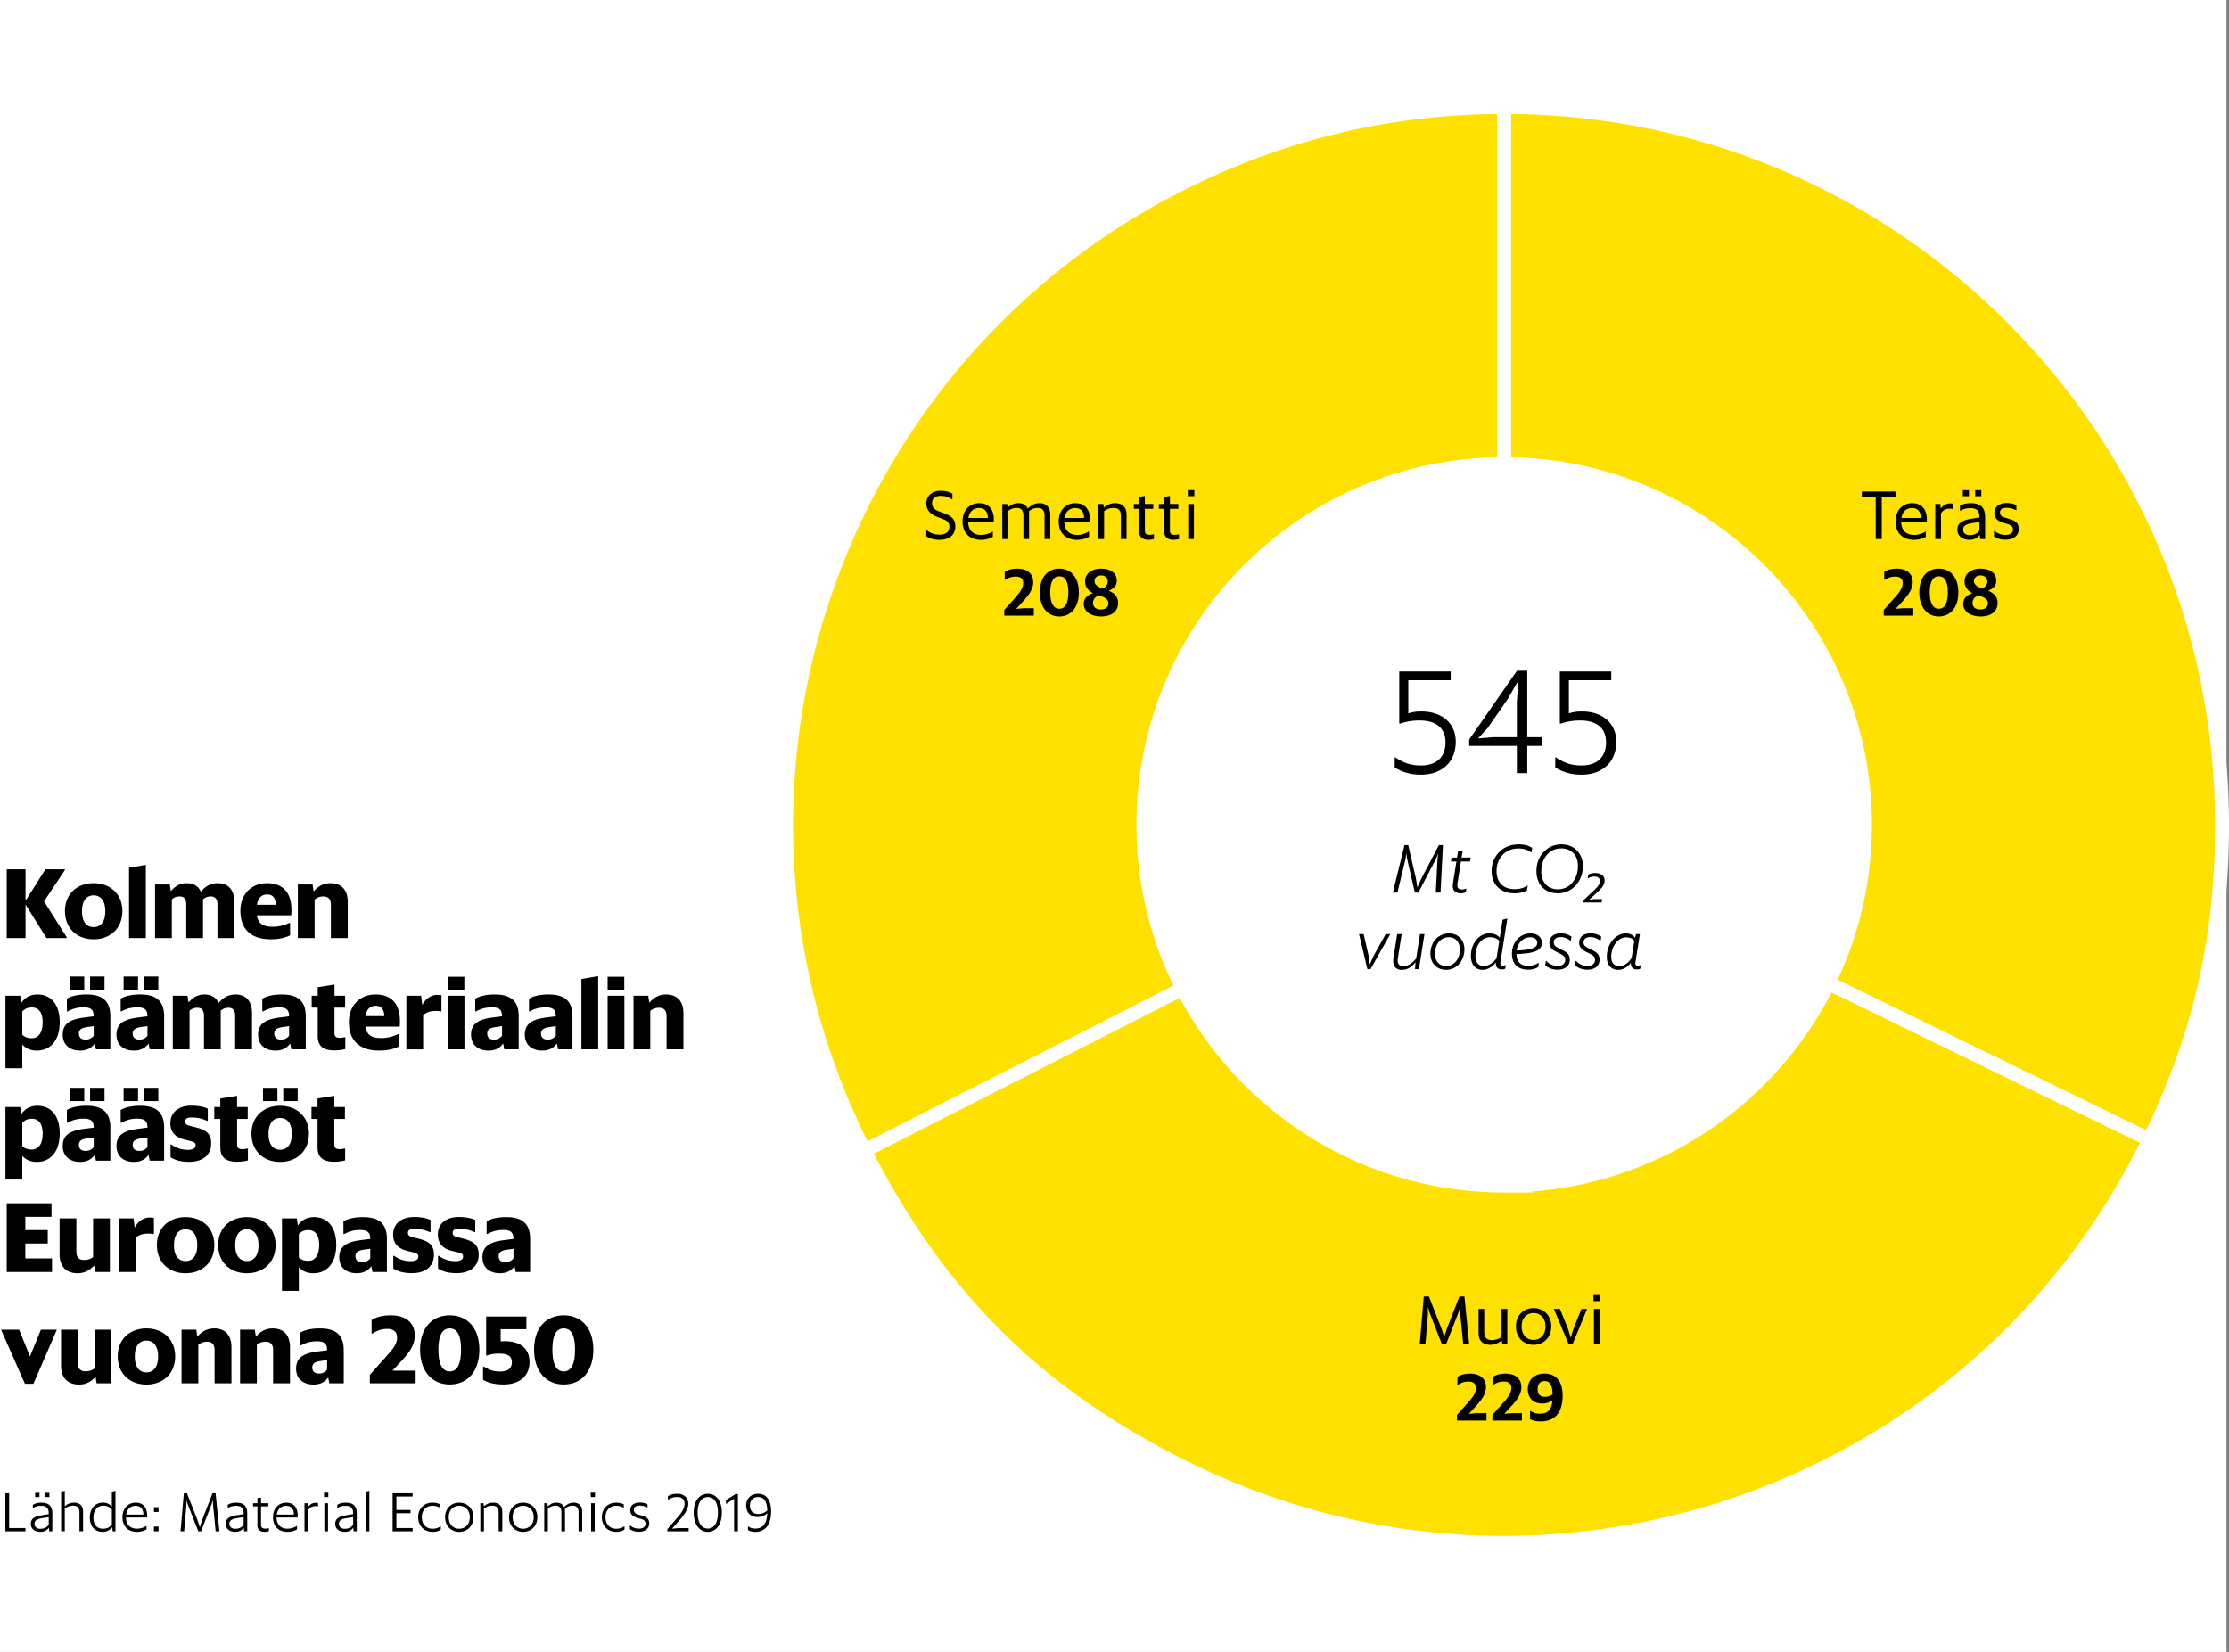
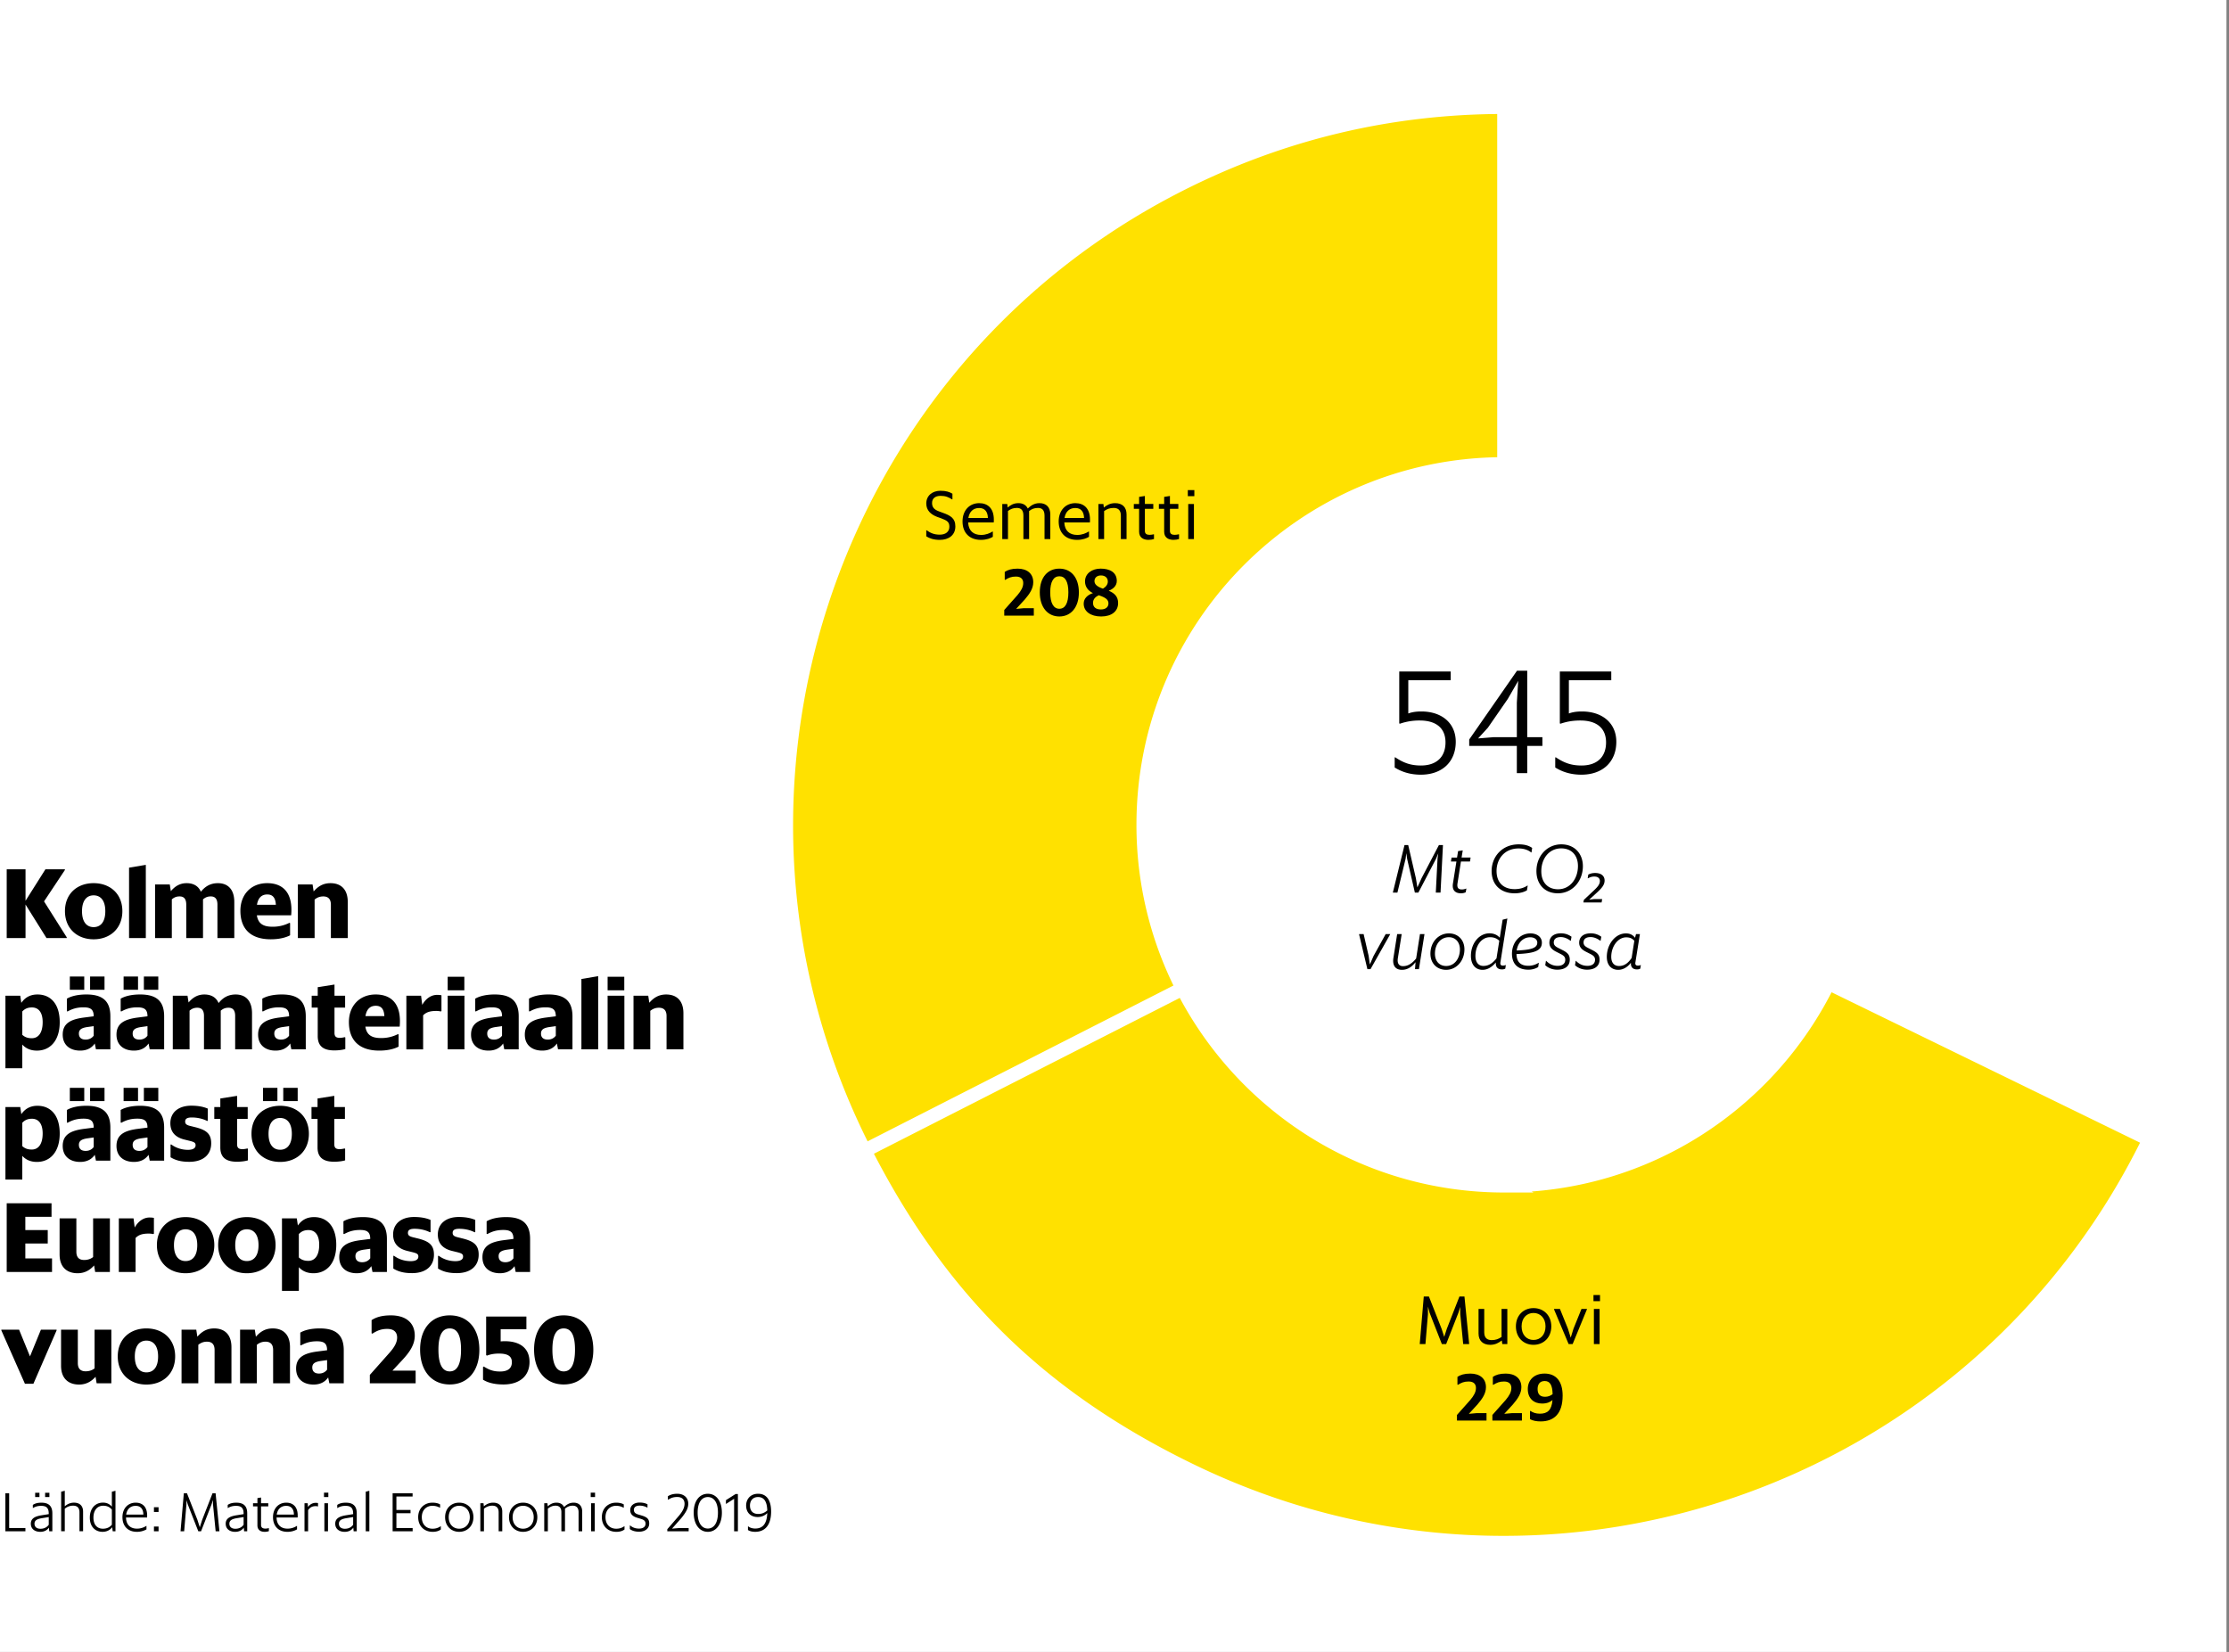
<svg xmlns="http://www.w3.org/2000/svg" viewBox="0 0 320.362 237.44">
  <rect x="0" y="0" width="320.362" height="237.44" fill="#808080" stroke="none" />
  <path fill="#FFF" d="M0 0h320v237.44H0z" />
  <path d="M.774 214.63h.543v5.005h2.335v.464H.774v-5.469zM7.029 219.579c-.216.312-.6.6-1.239.6-.784 0-1.359-.416-1.359-1.168 0-.807.695-1.079 1.567-1.215l1.007-.16v-.072c0-.848-.367-1.119-1.095-1.119-.456 0-.8.096-1.168.313l-.023-.008v-.44c.312-.216.711-.319 1.23-.319.984 0 1.575.416 1.575 1.527v2.582h-.447l-.048-.521zm-.024-.416v-1.104l-.896.145c-.751.111-1.151.312-1.151.807 0 .448.312.729.863.729.592-.001.968-.273 1.184-.577zm-1.951-4.598h.616v.615h-.616v-.615zm1.431 0H7.1v.615h-.615v-.615zM8.79 214.413l.52-.135v2.23c.336-.28.752-.52 1.319-.52.823 0 1.312.447 1.312 1.287v2.822h-.52v-2.719c0-.728-.4-.959-.912-.959-.479 0-.855.168-1.199.432v3.246h-.52v-5.684zM16.125 219.522c-.32.408-.784.656-1.384.656-1.071 0-1.831-.752-1.831-2.039 0-1.311.768-2.158 1.888-2.158.543 0 .967.207 1.279.583v-2.151l.52-.135v5.82h-.399l-.073-.576zm-.048-.359v-2.183c-.313-.36-.688-.552-1.256-.552-.768 0-1.391.576-1.391 1.711 0 1.111.615 1.592 1.351 1.592.6 0 .984-.216 1.296-.568zM17.598 218.075c0-1.255.792-2.086 1.903-2.086.968 0 1.743.592 1.64 2.127H18.11c.017 1.047.624 1.606 1.575 1.606.584 0 1.04-.2 1.344-.399l.023.016v.488a2.748 2.748 0 01-1.383.352c-1.255 0-2.071-.791-2.071-2.104zm.536-.375h2.471c-.016-.84-.424-1.256-1.111-1.256-.745 0-1.24.464-1.36 1.256zM22.126 216.645h.664v.68h-.664v-.68zm0 2.774h.664v.68h-.664v-.68zM26.421 214.63h.448l1.503 3.822.344 1.07.344-1.07 1.487-3.822h.439l.552 5.469h-.544l-.384-3.91-.008-.592-.2.641-1.503 3.861H28.5l-1.512-3.861-.191-.6v.559l-.328 3.902h-.52l.472-5.469zM35.037 219.579c-.216.312-.6.6-1.239.6-.784 0-1.359-.416-1.359-1.168 0-.807.695-1.079 1.567-1.215l1.007-.16v-.072c0-.848-.367-1.119-1.095-1.119-.456 0-.8.096-1.168.313l-.023-.008v-.44c.312-.216.711-.319 1.23-.319.984 0 1.575.416 1.575 1.527v2.582h-.447l-.048-.521zm-.024-.416v-1.104l-.896.145c-.751.111-1.151.312-1.151.807 0 .448.312.729.863.729.592-.001.968-.273 1.184-.577zM36.366 216.069h.632v-.736l.52-.088v.824h1.039v.455h-1.039v2.654c0 .393.24.536.615.536.16 0 .344-.024.488-.071l.023.016v.424a1.866 1.866 0 01-.615.096c-.552 0-1.031-.256-1.031-.928v-2.727h-.632v-.455zM39.237 218.075c0-1.255.792-2.086 1.903-2.086.968 0 1.743.592 1.639 2.127h-3.03c.017 1.047.624 1.606 1.575 1.606.584 0 1.04-.2 1.344-.399l.023.016v.488a2.748 2.748 0 01-1.383.352c-1.254 0-2.071-.791-2.071-2.104zm.536-.375h2.471c-.016-.84-.424-1.256-1.111-1.256-.744 0-1.239.464-1.36 1.256zM43.766 216.069h.456l.048.551a1.314 1.314 0 011.119-.607c.12 0 .2.008.32.032v.464l-.032.023a.832.832 0 00-.288-.048c-.52 0-.855.192-1.104.584v3.03h-.52v-4.029zM46.565 214.55h.624v.631h-.624v-.631zm.057 1.519h.52v4.029h-.52v-4.029zM50.78 219.579c-.216.312-.6.6-1.239.6-.784 0-1.359-.416-1.359-1.168 0-.807.695-1.079 1.567-1.215l1.007-.16v-.072c0-.848-.367-1.119-1.096-1.119a2.14 2.14 0 00-1.167.313l-.023-.008v-.44c.312-.216.711-.319 1.23-.319.983 0 1.575.416 1.575 1.527v2.582h-.447l-.048-.521zm-.024-.416v-1.104l-.896.145c-.751.111-1.151.312-1.151.807 0 .448.313.729.863.729.592-.001.968-.273 1.184-.577zM52.565 214.413l.52-.135v5.82h-.52v-5.685zM56.43 214.63h2.87v.472h-2.327v1.935h2.031v.464h-2.031v2.127h2.335v.472H56.43v-5.47zM60.102 218.075c0-1.287.904-2.086 2.047-2.086.521 0 .896.119 1.104.248v.463l-.023.016a2.206 2.206 0 00-1.08-.279c-.847 0-1.526.592-1.526 1.639 0 1.023.623 1.656 1.543 1.656.527 0 .879-.16 1.167-.36l.024.017v.455c-.232.176-.6.336-1.176.336-1.216-.001-2.08-.833-2.08-2.105zM63.973 218.075c0-1.271.872-2.086 2.023-2.086 1.159 0 2.047.815 2.047 2.086s-.888 2.104-2.047 2.104c-1.151 0-2.023-.832-2.023-2.104zm3.55 0c0-1.007-.656-1.639-1.527-1.639-.863 0-1.503.632-1.503 1.639 0 1.016.64 1.656 1.503 1.656.871 0 1.527-.64 1.527-1.656zM69.037 216.069h.456l.048.447c.336-.288.76-.527 1.335-.527.823 0 1.312.447 1.312 1.287v2.822h-.52v-2.719c0-.728-.4-.959-.912-.959-.479 0-.855.168-1.199.432v3.246h-.52v-4.029zM73.157 218.075c0-1.271.872-2.086 2.023-2.086 1.159 0 2.047.815 2.047 2.086s-.888 2.104-2.047 2.104c-1.151 0-2.023-.832-2.023-2.104zm3.551 0c0-1.007-.656-1.639-1.527-1.639-.863 0-1.503.632-1.503 1.639 0 1.016.64 1.656 1.503 1.656.871 0 1.527-.64 1.527-1.656zM78.221 216.069h.456l.048.447c.328-.288.703-.527 1.255-.527.512 0 .903.224 1.088.623.359-.336.768-.623 1.383-.623.744 0 1.224.447 1.224 1.271v2.838h-.52v-2.734c0-.712-.384-.943-.832-.943-.472 0-.791.16-1.135.439l.016.008v3.23h-.52v-2.767c0-.68-.384-.911-.824-.911-.463 0-.791.168-1.119.424v3.254h-.52v-4.029zM84.9 214.55h.624v.631H84.9v-.631zm.057 1.519h.52v4.029h-.52v-4.029zM86.501 218.075c0-1.287.904-2.086 2.047-2.086.521 0 .896.119 1.104.248v.463l-.023.016a2.206 2.206 0 00-1.08-.279c-.847 0-1.526.592-1.526 1.639 0 1.023.623 1.656 1.543 1.656.527 0 .879-.16 1.167-.36l.024.017v.455c-.232.176-.6.336-1.176.336-1.216-.001-2.08-.833-2.08-2.105zM90.524 219.786v-.52l.032-.008c.344.28.728.456 1.295.456.568 0 .928-.256.928-.696 0-.423-.248-.583-.775-.734l-.4-.121c-.631-.184-1.023-.503-1.023-1.103 0-.672.561-1.088 1.352-1.088.512 0 .84.104 1.128.248v.464l-.024.016a2.234 2.234 0 00-1.119-.287c-.56 0-.815.264-.815.607 0 .375.239.552.647.672l.399.119c.76.225 1.159.456 1.159 1.168 0 .799-.688 1.184-1.455 1.184-.632 0-1.04-.168-1.329-.377zM95.908 219.803l1.695-1.959c.472-.583.784-1.104.784-1.703 0-.56-.328-.968-1.056-.968-.576 0-.912.145-1.312.4l-.024-.016v-.496c.336-.208.729-.352 1.352-.352.903 0 1.575.527 1.575 1.431 0 .735-.439 1.367-.991 2.056l-1.344 1.526.928-.079h1.463v.455h-3.07v-.295zM99.7 217.42c0-1.694.84-2.71 2.031-2.71s2.022 1.016 2.022 2.71c0 1.703-.831 2.759-2.022 2.759s-2.031-1.056-2.031-2.759zm3.487 0c0-1.495-.592-2.239-1.455-2.239-.855 0-1.463.744-1.463 2.239s.607 2.287 1.463 2.287c.863 0 1.455-.792 1.455-2.287zM105.509 215.429l-1.151.736-.024-.016v-.521l1.384-.88h.336v5.35h-.544v-4.669zM107.501 219.923v-.52l.024-.016c.239.191.583.319 1.023.319.983 0 1.671-.567 1.727-2.224-.304.313-.743.568-1.391.568-.92 0-1.647-.568-1.647-1.655 0-.871.584-1.687 1.719-1.687 1.247 0 1.871.951 1.871 2.559 0 2.07-.983 2.91-2.278 2.91-.416.002-.768-.078-1.048-.254zm2.774-2.815c-.032-1.231-.432-1.928-1.319-1.928-.808 0-1.167.576-1.167 1.216 0 .792.439 1.216 1.191 1.216.56 0 .959-.208 1.295-.504z" />
  <g>
    <path d="M.964 124.953h2.704v4.524l2.857-4.524h2.801v.099l-2.997 4.51 3.264 5.169v.099H6.68l-3.012-4.818v4.818H.964v-9.877z" />
    <path d="M9.336 130.962c0-2.507 1.765-4.02 4.118-4.02s4.132 1.513 4.132 4.02c0 2.508-1.778 4.049-4.132 4.049s-4.118-1.541-4.118-4.049zm5.799.015c0-1.541-.672-2.283-1.681-2.283-.994 0-1.667.742-1.667 2.283s.673 2.283 1.667 2.283c1.009 0 1.681-.742 1.681-2.283zM18.548 124.716l2.409-.406v10.52h-2.409v-10.114zM22.286 127.124h2.115l.153.967c.491-.574 1.177-1.148 2.27-1.148.938 0 1.681.379 2.045 1.232.532-.658 1.261-1.232 2.452-1.232 1.358 0 2.353.813 2.353 2.703v5.184h-2.423v-4.805c0-.869-.378-1.178-.953-1.178-.476 0-.784.141-1.12.421v5.562h-2.409v-4.805c0-.869-.378-1.178-.953-1.178-.476 0-.784.141-1.12.421v5.562h-2.409v-7.706zM34.55 130.907c0-2.326 1.526-3.965 3.852-3.965 2.256 0 3.74 1.373 3.446 4.623h-4.931c.182 1.162.868 1.639 2.228 1.639a5.23 5.23 0 002.451-.561l.098.042v1.751c-.519.279-1.442.574-2.773.574-2.956.001-4.371-1.554-4.371-4.103zm2.381-.855h2.718c-.056-.994-.435-1.484-1.232-1.484-.8-.001-1.318.461-1.486 1.484zM42.81 127.124h2.115l.153 1.009c.533-.603 1.233-1.19 2.424-1.19 1.429 0 2.479.813 2.479 2.703v5.184h-2.424v-4.791c0-.869-.448-1.191-1.092-1.191-.491 0-.883.154-1.247.449v5.533H42.81v-7.706zM.782 143.124h2.129l.154 1.023c.519-.757 1.261-1.205 2.325-1.205 1.863 0 3.193 1.33 3.193 3.979 0 2.703-1.414 4.09-3.277 4.09-.938 0-1.611-.336-2.102-.869v3.404H.782v-10.422zm2.423 2.256v3.361c.351.322.757.49 1.359.49.966 0 1.568-.799 1.568-2.311 0-1.471-.645-2.115-1.541-2.115-.657.001-1.049.224-1.386.575zM13.622 149.988c-.378.546-1.009 1.022-2.102 1.022-1.429 0-2.507-.771-2.507-2.297 0-1.611 1.135-2.199 3.025-2.451l1.429-.183c0-.98-.434-1.288-1.457-1.288-1.05 0-1.694.266-2.297.588l-.098-.028v-1.808c.602-.35 1.526-.602 2.801-.602 2.241 0 3.446.869 3.446 3.138v4.749H13.79l-.168-.84zm-3.586-9.624h2.073v1.906h-2.073v-1.906zm3.432 8.504v-1.373l-.91.126c-.854.126-1.219.378-1.219.938 0 .518.294.868.967.868.532.001.91-.223 1.162-.559zm-.519-8.504h2.073v1.906h-2.073v-1.906zM21.351 149.988c-.378.546-1.009 1.022-2.102 1.022-1.429 0-2.507-.771-2.507-2.297 0-1.611 1.135-2.199 3.025-2.451l1.429-.183c0-.98-.434-1.288-1.457-1.288-1.05 0-1.694.266-2.297.588l-.098-.028v-1.808c.602-.35 1.526-.602 2.801-.602 2.241 0 3.446.869 3.446 3.138v4.749h-2.073l-.167-.84zm-3.586-9.624h2.073v1.906h-2.073v-1.906zm3.431 8.504v-1.373l-.91.126c-.854.126-1.219.378-1.219.938 0 .518.294.868.967.868.532.001.91-.223 1.162-.559zm-.518-8.504h2.073v1.906h-2.073v-1.906zM24.834 143.124h2.115l.154.967c.49-.574 1.176-1.148 2.269-1.148.938 0 1.681.379 2.045 1.232.532-.658 1.261-1.232 2.452-1.232 1.358 0 2.353.813 2.353 2.703v5.184h-2.423v-4.805c0-.869-.378-1.178-.953-1.178-.476 0-.784.141-1.12.421v5.562h-2.409v-4.805c0-.869-.378-1.178-.953-1.178-.476 0-.784.141-1.12.421v5.562h-2.409v-7.706zM41.706 149.988c-.378.546-1.009 1.022-2.102 1.022-1.429 0-2.507-.771-2.507-2.297 0-1.611 1.135-2.199 3.025-2.451l1.429-.183c0-.98-.434-1.288-1.457-1.288-1.05 0-1.694.266-2.297.588l-.098-.028v-1.808c.602-.35 1.526-.602 2.801-.602 2.241 0 3.446.869 3.446 3.138v4.749h-2.073l-.167-.84zm-.154-1.12v-1.373l-.91.126c-.854.126-1.219.378-1.219.938 0 .518.294.868.967.868.532.001.91-.223 1.162-.559zM44.797 143.124h.869v-1.232l2.409-.378v1.61h1.526v1.709h-1.526v3.643c0 .518.252.7.756.7.267 0 .547-.056.715-.099l.084.043v1.666c-.364.112-.953.197-1.569.197-1.345 0-2.395-.436-2.395-2.046v-4.104h-.869v-1.709zM50.146 146.907c0-2.326 1.526-3.965 3.852-3.965 2.256 0 3.74 1.373 3.446 4.623h-4.931c.182 1.162.868 1.639 2.228 1.639a5.23 5.23 0 002.451-.561l.098.042v1.751c-.519.279-1.442.574-2.773.574-2.956.001-4.371-1.554-4.371-4.103zm2.38-.855h2.718c-.056-.994-.435-1.484-1.232-1.484-.799-.001-1.318.461-1.486 1.484zM58.405 143.124h2.115l.168 1.316c.392-.714 1.12-1.441 2.143-1.441.238 0 .463.027.617.055v2.27l-.085.057a3.132 3.132 0 00-.672-.07c-.868 0-1.429.168-1.877.631v4.889h-2.409v-7.707zM64.342 140.394h2.395v1.946h-2.395v-1.946zm0 2.73h2.409v7.705h-2.409v-7.705zM72.31 149.988c-.378.546-1.009 1.022-2.102 1.022-1.429 0-2.507-.771-2.507-2.297 0-1.611 1.135-2.199 3.025-2.451l1.429-.183c0-.98-.434-1.288-1.457-1.288-1.05 0-1.694.266-2.297.588l-.098-.028v-1.808c.602-.35 1.526-.602 2.801-.602 2.241 0 3.446.869 3.446 3.138v4.749h-2.073l-.167-.84zm-.155-1.12v-1.373l-.91.126c-.854.126-1.219.378-1.219.938 0 .518.294.868.967.868.532.001.91-.223 1.162-.559zM80.037 149.988c-.378.546-1.009 1.022-2.102 1.022-1.429 0-2.507-.771-2.507-2.297 0-1.611 1.135-2.199 3.025-2.451l1.429-.183c0-.98-.434-1.288-1.457-1.288-1.05 0-1.694.266-2.297.588l-.098-.028v-1.808c.602-.35 1.526-.602 2.801-.602 2.241 0 3.446.869 3.446 3.138v4.749h-2.073l-.167-.84zm-.154-1.12v-1.373l-.91.126c-.854.126-1.219.378-1.219.938 0 .518.294.868.967.868.532.001.91-.223 1.162-.559zM83.563 140.716l2.409-.406v10.52h-2.409v-10.114zM87.328 140.394h2.396v1.946h-2.396v-1.946zm0 2.73h2.41v7.705h-2.41v-7.705zM91.053 143.124h2.115l.154 1.009c.532-.603 1.232-1.19 2.423-1.19 1.429 0 2.479.813 2.479 2.703v5.184H95.8v-4.791c0-.869-.448-1.191-1.092-1.191-.49 0-.883.154-1.247.449v5.533h-2.409v-7.706zM.782 159.124h2.129l.154 1.023c.519-.757 1.261-1.205 2.325-1.205 1.863 0 3.193 1.33 3.193 3.979 0 2.703-1.414 4.09-3.277 4.09-.938 0-1.611-.336-2.102-.869v3.404H.782v-10.422zm2.423 2.256v3.361c.351.322.757.49 1.359.49.966 0 1.568-.799 1.568-2.311 0-1.471-.645-2.115-1.541-2.115-.657.001-1.049.224-1.386.575zM13.622 165.988c-.378.546-1.009 1.022-2.102 1.022-1.429 0-2.507-.771-2.507-2.297 0-1.611 1.135-2.199 3.025-2.451l1.429-.183c0-.98-.434-1.288-1.457-1.288-1.05 0-1.694.266-2.297.588l-.098-.028v-1.808c.602-.35 1.526-.602 2.801-.602 2.241 0 3.446.869 3.446 3.138v4.749H13.79l-.168-.84zm-3.586-9.624h2.073v1.906h-2.073v-1.906zm3.432 8.504v-1.373l-.91.126c-.854.126-1.219.378-1.219.938 0 .518.294.868.967.868.532.001.91-.223 1.162-.559zm-.519-8.504h2.073v1.906h-2.073v-1.906zM21.351 165.988c-.378.546-1.009 1.022-2.102 1.022-1.429 0-2.507-.771-2.507-2.297 0-1.611 1.135-2.199 3.025-2.451l1.429-.183c0-.98-.434-1.288-1.457-1.288-1.05 0-1.694.266-2.297.588l-.098-.028v-1.808c.602-.35 1.526-.602 2.801-.602 2.241 0 3.446.869 3.446 3.138v4.749h-2.073l-.167-.84zm-3.586-9.624h2.073v1.906h-2.073v-1.906zm3.431 8.504v-1.373l-.91.126c-.854.126-1.219.378-1.219.938 0 .518.294.868.967.868.532.001.91-.223 1.162-.559zm-.518-8.504h2.073v1.906h-2.073v-1.906zM24.512 166.339v-1.808l.084-.042c.63.477 1.484.785 2.409.785.757 0 1.106-.253 1.106-.659 0-.364-.21-.476-.896-.644l-.687-.168c-1.218-.295-2.045-.995-2.045-2.354 0-1.527 1.135-2.521 3.012-2.521 1.022 0 1.779.168 2.367.42v1.736l-.084.043c-.532-.281-1.331-.505-2.213-.505-.729 0-.953.224-.953.589 0 .35.211.504.729.63l.687.169c1.569.392 2.325.91 2.325 2.324 0 1.682-1.204 2.662-3.151 2.662-1.304.001-2.074-.28-2.69-.657zM30.798 159.124h.868v-1.232l2.41-.378v1.61h1.526v1.709h-1.526v3.643c0 .518.252.7.756.7.267 0 .547-.056.715-.099l.084.043v1.666c-.364.112-.953.197-1.569.197-1.345 0-2.396-.436-2.396-2.046v-4.104h-.868v-1.709zM36.146 162.962c0-2.507 1.765-4.02 4.118-4.02s4.132 1.513 4.132 4.02c0 2.508-1.778 4.049-4.132 4.049s-4.118-1.541-4.118-4.049zm1.652-6.598h2.073v1.906h-2.073v-1.906zm4.146 6.613c0-1.541-.672-2.283-1.681-2.283-.994 0-1.667.742-1.667 2.283s.673 2.283 1.667 2.283c1.009 0 1.681-.742 1.681-2.283zm-1.232-6.613h2.073v1.906h-2.073v-1.906zM44.77 159.124h.869v-1.232l2.409-.378v1.61h1.526v1.709h-1.526v3.643c0 .518.252.7.756.7.267 0 .547-.056.715-.099l.084.043v1.666c-.364.112-.953.197-1.569.197-1.345 0-2.395-.436-2.395-2.046v-4.104h-.869v-1.709zM.964 172.953h6.443v1.947H3.64v1.905h3.222v1.933H3.64v2.144h3.838v1.947H.964v-9.876zM13.524 181.89c-.532.604-1.274 1.121-2.367 1.121-1.526 0-2.592-.869-2.592-2.703v-5.184h2.41v4.791c0 .869.448 1.19 1.12 1.19.49 0 .91-.126 1.289-.42v-5.562h2.409v7.705h-2.115l-.154-.938zM17.078 175.124h2.115l.168 1.316c.392-.714 1.12-1.441 2.143-1.441.238 0 .463.027.617.055v2.27l-.084.057a3.149 3.149 0 00-.673-.07c-.868 0-1.429.168-1.877.631v4.889h-2.409v-7.707zM22.552 178.962c0-2.507 1.765-4.02 4.118-4.02s4.132 1.513 4.132 4.02c0 2.508-1.778 4.049-4.132 4.049s-4.118-1.541-4.118-4.049zm5.799.015c0-1.541-.672-2.283-1.681-2.283-.994 0-1.667.742-1.667 2.283s.673 2.283 1.667 2.283c1.009 0 1.681-.742 1.681-2.283zM31.357 178.962c0-2.507 1.765-4.02 4.118-4.02s4.132 1.513 4.132 4.02c0 2.508-1.778 4.049-4.132 4.049s-4.118-1.541-4.118-4.049zm5.799.015c0-1.541-.672-2.283-1.681-2.283-.994 0-1.667.742-1.667 2.283s.673 2.283 1.667 2.283c1.009 0 1.681-.742 1.681-2.283zM40.528 175.124h2.129l.154 1.023c.519-.757 1.261-1.205 2.325-1.205 1.863 0 3.193 1.33 3.193 3.979 0 2.703-1.414 4.09-3.277 4.09-.938 0-1.611-.336-2.102-.869v3.404h-2.423v-10.422zm2.423 2.256v3.361c.351.322.757.49 1.359.49.966 0 1.568-.799 1.568-2.311 0-1.471-.645-2.115-1.541-2.115-.657.001-1.049.224-1.386.575zM53.368 181.988c-.378.546-1.009 1.022-2.102 1.022-1.429 0-2.507-.771-2.507-2.297 0-1.611 1.135-2.199 3.025-2.451l1.429-.183c0-.98-.434-1.288-1.457-1.288-1.05 0-1.694.266-2.297.588l-.098-.028v-1.808c.602-.35 1.526-.602 2.801-.602 2.241 0 3.446.869 3.446 3.138v4.749h-2.073l-.167-.84zm-.154-1.12v-1.373l-.91.126c-.854.126-1.219.378-1.219.938 0 .518.294.868.967.868.532.001.91-.223 1.162-.559zM56.529 182.339v-1.808l.084-.042c.63.477 1.484.785 2.409.785.757 0 1.106-.253 1.106-.659 0-.364-.21-.476-.896-.644l-.687-.168c-1.218-.295-2.045-.995-2.045-2.354 0-1.527 1.135-2.521 3.012-2.521 1.022 0 1.779.168 2.367.42v1.736l-.084.043c-.532-.281-1.331-.505-2.213-.505-.729 0-.953.224-.953.589 0 .35.211.504.729.63l.687.169c1.569.392 2.325.91 2.325 2.324 0 1.682-1.204 2.662-3.151 2.662-1.303.001-2.073-.28-2.69-.657zM62.956 182.339v-1.808l.084-.042c.63.477 1.484.785 2.409.785.757 0 1.106-.253 1.106-.659 0-.364-.21-.476-.896-.644l-.687-.168c-1.219-.295-2.045-.995-2.045-2.354 0-1.527 1.135-2.521 3.012-2.521 1.022 0 1.779.168 2.367.42v1.736l-.084.043c-.532-.281-1.33-.505-2.213-.505-.729 0-.953.224-.953.589 0 .35.211.504.729.63l.687.169c1.569.392 2.325.91 2.325 2.324 0 1.682-1.204 2.662-3.151 2.662-1.303.001-2.074-.28-2.69-.657zM73.948 181.988c-.378.546-1.009 1.022-2.102 1.022-1.429 0-2.507-.771-2.507-2.297 0-1.611 1.135-2.199 3.025-2.451l1.429-.183c0-.98-.434-1.288-1.457-1.288-1.05 0-1.694.266-2.297.588l-.098-.028v-1.808c.602-.35 1.526-.602 2.801-.602 2.241 0 3.446.869 3.446 3.138v4.749h-2.073l-.167-.84zm-.154-1.12v-1.373l-.91.126c-.854.126-1.219.378-1.219.938 0 .518.294.868.967.868.532.001.91-.223 1.162-.559zM.193 191.223v-.099h2.55l1.568 3.838 1.569-3.838h2.255v.099l-3.334 7.676H3.584l-3.391-7.676zM13.734 197.89c-.532.604-1.274 1.121-2.367 1.121-1.526 0-2.592-.869-2.592-2.703v-5.184h2.41v4.791c0 .869.448 1.19 1.12 1.19.49 0 .91-.126 1.289-.42v-5.562h2.409v7.705h-2.115l-.154-.938zM16.924 194.962c0-2.507 1.765-4.02 4.118-4.02s4.132 1.513 4.132 4.02c0 2.508-1.778 4.049-4.132 4.049s-4.118-1.541-4.118-4.049zm5.799.015c0-1.541-.672-2.283-1.681-2.283-.994 0-1.667.742-1.667 2.283s.673 2.283 1.667 2.283c1.009 0 1.681-.742 1.681-2.283zM26.094 191.124h2.115l.154 1.009c.532-.603 1.232-1.19 2.423-1.19 1.429 0 2.479.813 2.479 2.703v5.184h-2.424v-4.791c0-.869-.448-1.191-1.092-1.191-.49 0-.883.154-1.247.449v5.533h-2.409v-7.706zM34.508 191.124h2.115l.154 1.009c.532-.603 1.232-1.19 2.423-1.19 1.429 0 2.479.813 2.479 2.703v5.184h-2.424v-4.791c0-.869-.448-1.191-1.092-1.191-.49 0-.883.154-1.247.449v5.533h-2.409v-7.706zM47.166 197.988c-.378.546-1.009 1.022-2.102 1.022-1.429 0-2.507-.771-2.507-2.297 0-1.611 1.135-2.199 3.025-2.451l1.429-.183c0-.98-.434-1.288-1.457-1.288-1.05 0-1.694.266-2.297.588l-.098-.028v-1.808c.602-.35 1.526-.602 2.801-.602 2.241 0 3.446.869 3.446 3.138v4.749h-2.073l-.167-.84zm-.154-1.12v-1.373l-.91.126c-.854.126-1.219.378-1.219.938 0 .518.294.868.967.868.532.001.91-.223 1.162-.559zM53.155 197.624l2.76-3.109c.742-.826 1.162-1.527 1.162-2.27 0-.687-.393-1.232-1.415-1.232-.896 0-1.456.252-2.157.686l-.098-.056v-1.892c.645-.42 1.484-.686 2.773-.686 2.115 0 3.432 1.037 3.432 2.914 0 1.316-.742 2.381-1.807 3.529l-1.4 1.499h3.333v1.821h-6.583v-1.204zM60.379 193.996c0-3.166 1.765-4.931 4.258-4.931 2.508 0 4.245 1.765 4.259 4.931 0 3.165-1.751 5.001-4.259 5.001-2.493 0-4.244-1.836-4.258-5.001zm5.883 0c0-2.031-.518-3.054-1.625-3.054-1.092 0-1.624 1.022-1.624 3.054 0 2.03.532 3.124 1.624 3.124 1.107 0 1.625-1.094 1.625-3.124zM69.423 198.311v-1.821l.112-.07c.714.449 1.331.715 2.325.715 1.205 0 1.709-.504 1.709-1.345 0-.854-.589-1.233-1.863-1.233-.868 0-1.372.169-1.723.295l-.112-.07v-5.547h5.785v1.82h-3.698v1.752c.183-.014.379-.028.589-.028 2.27 0 3.558 1.079 3.558 2.983 0 1.961-1.358 3.236-3.754 3.236-1.401-.001-2.339-.31-2.928-.687zM76.759 193.996c0-3.166 1.765-4.931 4.258-4.931 2.508 0 4.245 1.765 4.259 4.931 0 3.165-1.751 5.001-4.259 5.001-2.494 0-4.245-1.836-4.258-5.001zm5.883 0c0-2.031-.518-3.054-1.625-3.054-1.092 0-1.624 1.022-1.624 3.054 0 2.03.532 3.124 1.624 3.124 1.107 0 1.625-1.094 1.625-3.124z" />
  </g>
  <g>
    <g fill="#FFE100" stroke="#FFF" stroke-width="2" stroke-miterlimit="10">
      <path d="M164.336 118.559c0-28.636 23.214-51.849 51.85-51.849V15.382c-16.469 0-32.168 3.769-46.842 11.245-50.773 25.869-70.96 88.001-45.089 138.772l45.737-23.304a51.607 51.607 0 01-5.656-23.536zM216.186 170.407c-20.158 0-37.617-11.512-46.194-28.312l-45.737 23.304c10.864 21.324 25.19 35.402 46.701 45.895 51.217 24.98 112.984 3.713 137.965-47.506l-46.129-22.498c-8.424 17.24-26.125 29.117-46.606 29.117z" />
-       <path d="M216.186 15.382V66.71c28.635 0 51.848 23.213 51.848 51.849a51.62 51.62 0 01-5.242 22.731l46.129 22.498c7.221-14.801 10.441-28.761 10.441-45.229 0-56.984-46.192-103.177-103.176-103.177z" />
    </g>
    <path d="M200.45 110.316v-1.43l.064-.044c1.145.77 2.18 1.188 3.697 1.188 2.377 0 3.543-1.342 3.543-3.322 0-2.024-1.32-3.146-3.697-3.146a8.508 8.508 0 00-2.859.462l-.09-.044v-7.459h7.395v1.255h-6.096v4.774c.484-.176 1.057-.286 1.871-.286 2.992 0 4.949 1.716 4.949 4.356 0 2.86-1.936 4.73-5.016 4.73-1.671.001-2.882-.483-3.761-1.034zM211.163 106.29l6.865-9.879h1.475v9.549h2.178v1.254h-2.178v3.917h-1.496v-3.917h-6.844v-.924zm3.498-.33h3.346v-4.95l.197-3.146-1.496 2.596-2.861 4.137-1.408 1.54 2.222-.177zM223.526 110.316v-1.43l.066-.044c1.145.77 2.178 1.188 3.695 1.188 2.377 0 3.543-1.342 3.543-3.322 0-2.024-1.32-3.146-3.695-3.146-1.344 0-2.18.242-2.861.462l-.088-.044v-7.459h7.393v1.255h-6.094v4.774c.482-.176 1.055-.286 1.869-.286 2.992 0 4.951 1.716 4.951 4.356 0 2.86-1.936 4.73-5.018 4.73-1.671.001-2.88-.483-3.761-1.034zM201.862 121.463h.531l1.109 4.788.209 1.299.6-1.319 2.498-4.768h.58l-.35 6.837h-.68l.25-4.898.109-.749-.34.81-2.527 4.838h-.5l-1.109-4.838-.121-.83-.1.79-1.18 4.878h-.658l1.679-6.838zM208.624 123.263h.789l.15-.93.67-.101-.17 1.03h1.299l-.09.568h-1.299l-.5 3.18c-.09.639.18.839.629.839.25 0 .449-.06.619-.13l.031.01-.09.52c-.17.09-.42.15-.689.15-.76 0-1.311-.391-1.15-1.409l.5-3.159h-.789l.09-.568zM214.383 125.181c0-1.998 1.469-3.817 3.889-3.817.949 0 1.479.21 1.938.51l-.1.649-.039.01c-.4-.34-1.02-.58-1.811-.58-2.037 0-3.168 1.52-3.168 3.229 0 1.83 1.15 2.619 2.59 2.619.76 0 1.359-.189 1.857-.52l.031.02-.109.67c-.381.229-.961.43-1.789.43-1.8-.002-3.289-1.061-3.289-3.22zM220.823 125.211c0-2.198 1.549-3.848 3.578-3.848 1.879 0 3.098 1.319 3.098 3.138 0 2.139-1.498 3.898-3.598 3.898-1.918 0-3.078-1.339-3.078-3.188zm5.967-.73c0-1.539-.92-2.539-2.408-2.539-1.74 0-2.859 1.47-2.859 3.289 0 1.568.9 2.588 2.408 2.588 1.73 0 2.859-1.519 2.859-3.338zM227.643 129.339l1.5-1.409c.5-.479.799-.84.799-1.3 0-.369-.26-.639-.799-.639-.359 0-.631.1-.93.26l-.02-.021.08-.52c.279-.14.568-.229.988-.229.84 0 1.359.399 1.359 1.078 0 .65-.439 1.12-1.049 1.689l-1.17 1.07.73-.09h1.139l-.08.489h-2.619l.072-.378zM195.338 134.322l.01-.06h.639l.721 3.138.17 1.229.539-1.229 1.738-3.138h.65l-.01.039-2.818 4.998h-.449l-1.19-4.977zM203.446 138.3c-.51.66-1.139 1.1-1.949 1.1-.93 0-1.398-.609-1.229-1.709l.539-3.428h.65l-.551 3.467c-.119.76.18 1.141.73 1.141.74 0 1.299-.381 1.898-1.1l.551-3.508h.648l-.799 5.037h-.561l.073-1zM205.588 137.07c0-1.649 1.148-2.908 2.658-2.908 1.289 0 2.229.919 2.229 2.299 0 1.629-1.129 2.938-2.629 2.938-1.269 0-2.258-.869-2.258-2.329zm4.237-.609c0-1.04-.648-1.749-1.578-1.749-1.199 0-2.01 1.01-2.01 2.358 0 1.14.689 1.779 1.609 1.779 1.209.001 1.979-1.078 1.979-2.388zM214.995 138.34c-.479.569-1.119 1.06-1.918 1.06-.99 0-1.67-.73-1.67-2.01 0-1.809 1.189-3.237 2.66-3.237.668 0 1.148.249 1.488.63l.41-2.589.68-.17-1 6.307c-.051.35.1.46.35.46.17 0 .279-.03.41-.08l.02.01-.08.51a.985.985 0 01-.479.109c-.52-.001-.94-.261-.871-1zm.091-.59l.398-2.528c-.369-.359-.799-.51-1.34-.51-1.139 0-2.088 1.109-2.088 2.698 0 .979.5 1.429 1.129 1.429.892 0 1.421-.509 1.901-1.089zM217.307 137.081c0-1.68 1.18-2.919 2.648-2.919.93 0 1.65.5 1.65 1.329 0 1.149-1.051 1.549-3.648 1.639.02 1.08.529 1.689 1.729 1.689.561 0 1.07-.189 1.449-.43l.031.01-.09.6c-.311.19-.791.381-1.4.381-1.609 0-2.369-.901-2.369-2.299zm.68-.461c2.08-.079 2.959-.359 2.959-1.129 0-.439-.379-.77-1.02-.77-1.009.001-1.779.77-1.939 1.899zM222.088 138.739l.1-.629.029-.01c.43.449.971.729 1.66.729s1.088-.329 1.088-.869c0-.43-.219-.619-.789-.899l-.469-.239c-.67-.33-1.02-.711-1.02-1.32 0-.819.609-1.349 1.658-1.349.699 0 1.16.239 1.52.489l-.1.57-.031.02c-.379-.289-.859-.539-1.408-.539-.689 0-1.01.299-1.01.779 0 .369.23.58.68.799l.471.24c.789.39 1.148.699 1.148 1.43 0 .959-.74 1.439-1.789 1.439-.779 0-1.368-.301-1.738-.641zM226.368 138.739l.1-.629.029-.01c.43.449.971.729 1.66.729s1.088-.329 1.088-.869c0-.43-.219-.619-.789-.899l-.469-.239c-.67-.33-1.02-.711-1.02-1.32 0-.819.609-1.349 1.658-1.349.699 0 1.16.239 1.52.489l-.1.57-.031.02c-.379-.289-.859-.539-1.408-.539-.689 0-1.01.299-1.01.779 0 .369.23.58.68.799l.471.24c.789.39 1.148.699 1.148 1.43 0 .959-.74 1.439-1.789 1.439-.779 0-1.369-.301-1.738-.641zM234.405 138.38c-.449.58-1.068 1.02-1.828 1.02-.971 0-1.639-.66-1.639-1.869 0-1.77 1.199-3.368 2.748-3.368.629 0 1.02.25 1.309.63l.141-.529h.559l-.648 4.067c-.061.35.1.46.35.46.17 0 .289-.03.41-.08l.02.01-.08.51a.96.96 0 01-.48.109c-.513-.001-.911-.251-.862-.96zm.099-.68l.391-2.479c-.33-.35-.65-.49-1.18-.49-1.158 0-2.139 1.279-2.139 2.799 0 .939.5 1.319 1.109 1.319.88.001 1.39-.539 1.819-1.149z" />
    <g>
      <path d="M133.129 77.089v-.86l.03-.02c.56.39 1.069.64 1.909.64.859 0 1.379-.43 1.379-1.14 0-.68-.31-.89-1.229-1.229l-.51-.18c-.93-.35-1.579-.939-1.579-1.929 0-1.169.919-1.829 2.029-1.829.81 0 1.299.16 1.729.42v.81l-.04.01c-.54-.33-.939-.51-1.669-.51-.81 0-1.219.42-1.219 1.02 0 .569.25.949 1.019 1.22l.51.189c1.1.39 1.819.779 1.819 1.959 0 1.27-.959 1.939-2.239 1.939-.92 0-1.52-.241-1.939-.51zM138.339 74.949c0-1.579.989-2.628 2.398-2.628 1.239 0 2.239.77 2.089 2.769h-3.678c.05 1.199.75 1.799 1.859 1.799.7 0 1.249-.24 1.649-.49l.04.021v.739c-.31.2-.91.44-1.719.44-1.619 0-2.638-1-2.638-2.65zm.839-.499h2.809c-.03-.939-.47-1.43-1.259-1.43-.85.001-1.4.52-1.55 1.43zM144.049 72.441h.719l.06.51c.39-.34.85-.63 1.539-.63.65 0 1.109.27 1.35.77.43-.41.919-.77 1.679-.77.97 0 1.559.569 1.559 1.629v3.538h-.83V74.11c0-.87-.43-1.1-.939-1.1-.54 0-.899.15-1.279.45v4.027h-.819v-3.388c0-.86-.43-1.09-.939-1.09-.53 0-.89.15-1.279.439v4.038h-.819v-5.045zM152.159 74.949c0-1.579.989-2.628 2.398-2.628 1.239 0 2.239.77 2.089 2.769h-3.678c.05 1.199.75 1.799 1.859 1.799.7 0 1.249-.24 1.649-.49l.04.021v.739c-.31.2-.91.44-1.719.44-1.619 0-2.638-1-2.638-2.65zm.839-.499h2.809c-.03-.939-.47-1.43-1.259-1.43-.85.001-1.4.52-1.55 1.43zM157.868 72.441h.719l.06.51c.41-.34.91-.63 1.619-.63 1.04 0 1.649.569 1.649 1.629v3.538h-.819V74.12c0-.88-.48-1.109-1.04-1.109-.54 0-.959.15-1.369.45v4.027h-.819v-5.047zM162.958 72.441h.76v-1.02l.829-.13v1.149h1.209v.699h-1.209v3.168c0 .42.26.57.68.57.189 0 .43-.04.59-.08l.04.02v.66c-.19.069-.489.12-.81.12-.689 0-1.329-.311-1.329-1.17v-3.288h-.76v-.698zM166.559 72.441h.76v-1.02l.829-.13v1.149h1.209v.699h-1.209v3.168c0 .42.26.57.679.57.19 0 .431-.04.59-.08l.041.02v.66c-.19.069-.49.12-.811.12-.689 0-1.328-.311-1.328-1.17v-3.288h-.76v-.698zM170.718 70.442h.939v.879h-.939v-.879zm.06 1.999h.82v5.047h-.82v-5.047zM144.334 87.679l1.909-2.148c.53-.63.82-1.149.82-1.729 0-.52-.29-.93-1.049-.93-.66 0-1.05.17-1.549.48l-.06-.03v-1.119c.44-.29.99-.47 1.849-.47 1.349 0 2.249.699 2.249 1.948 0 .91-.51 1.659-1.219 2.489l-1.239 1.349 1.089-.1h1.449v1.069h-4.248v-.809zM149.444 85.14c0-2.168 1.149-3.407 2.808-3.407 1.659 0 2.799 1.239 2.809 3.407 0 2.169-1.149 3.469-2.809 3.469-1.659-.001-2.808-1.3-2.808-3.469zm4.107 0c0-1.539-.45-2.309-1.299-2.309-.829 0-1.309.77-1.309 2.309 0 1.55.48 2.359 1.309 2.359.85 0 1.299-.81 1.299-2.359zM155.753 86.77c0-.79.61-1.279 1.33-1.52-.729-.35-1.14-.939-1.14-1.679 0-1.159 1.03-1.839 2.249-1.839 1.289 0 2.319.52 2.319 1.769 0 .72-.54 1.159-1.16 1.409.87.36 1.349.88 1.349 1.77 0 1.188-.929 1.929-2.438 1.929s-2.509-.72-2.509-1.839zm2.16-1.21c-.47.23-.82.56-.82 1.1 0 .609.42.939 1.14.939.709 0 1.079-.37 1.079-.869 0-.51-.36-.83-1.359-1.159l-.04-.011zm.579-.959l.03.01c.45-.27.7-.619.7-1.02 0-.56-.41-.879-.989-.879-.59 0-.93.35-.93.81 0 .418.31.789 1.189 1.079z" />
    </g>
    <g>
-       <path d="M267.586 70.651h4.867v.75h-2v6.086h-.869v-6.086h-1.998v-.75zM272.436 74.949c0-1.579.99-2.628 2.398-2.628 1.24 0 2.238.77 2.09 2.769h-3.68c.051 1.199.75 1.799 1.859 1.799.699 0 1.25-.24 1.65-.49l.039.02v.74c-.311.2-.91.439-1.719.439-1.617 0-2.637-1-2.637-2.649zm.84-.499h2.809c-.031-.94-.471-1.43-1.26-1.43-.85 0-1.399.52-1.549 1.43zM278.145 72.44h.721l.068.68c.281-.459.75-.759 1.381-.759.148 0 .248.01.398.04v.74l-.049.03c-.09-.04-.24-.06-.361-.06-.658 0-1.029.19-1.338.68v3.698h-.82V72.44zM284.534 76.878c-.26.37-.719.72-1.488.72-1 0-1.73-.52-1.73-1.479 0-1.04.881-1.379 2.029-1.559l1.15-.18v-.03c0-1-.432-1.31-1.301-1.31-.59 0-.988.12-1.469.38l-.039-.02v-.68c.398-.27.898-.399 1.578-.399 1.27 0 2.049.54 2.049 1.949v3.218h-.709l-.07-.61zm-2.428-6.426h.879v.87h-.879v-.87zm2.389 5.806v-1.229l-.961.15c-.969.14-1.389.38-1.389.939 0 .479.33.799.969.799.67.001 1.109-.279 1.381-.659zm-.612-5.806h.881v.87h-.881v-.87zM286.586 77.108v-.799l.039-.01c.471.36.939.59 1.639.59.67 0 1.051-.29 1.051-.77 0-.47-.25-.65-.881-.83l-.52-.15c-.789-.22-1.279-.66-1.279-1.409 0-.89.721-1.429 1.74-1.429.639 0 1.068.12 1.428.3v.729l-.029.02c-.4-.22-.889-.36-1.42-.36-.648 0-.908.29-.908.669 0 .41.25.61.699.74l.52.15c.99.29 1.479.59 1.479 1.499 0 1.04-.889 1.529-1.869 1.529-.8.001-1.31-.199-1.689-.469zM270.737 87.678l1.908-2.149c.529-.629.82-1.149.82-1.729 0-.52-.291-.929-1.051-.929-.658 0-1.049.17-1.549.479l-.059-.03V82.2c.439-.29.988-.47 1.848-.47 1.35 0 2.25.7 2.25 1.949 0 .909-.51 1.659-1.221 2.488l-1.238 1.35 1.09-.1h1.449v1.069h-4.248v-.808zM275.846 85.14c0-2.169 1.148-3.408 2.809-3.408 1.658 0 2.799 1.239 2.809 3.408 0 2.169-1.15 3.468-2.809 3.468-1.66 0-2.809-1.299-2.809-3.468zm4.108 0c0-1.539-.449-2.309-1.299-2.309-.83 0-1.309.77-1.309 2.309 0 1.549.479 2.359 1.309 2.359.849 0 1.299-.81 1.299-2.359zM282.157 86.769c0-.79.609-1.279 1.328-1.519-.729-.35-1.139-.939-1.139-1.679 0-1.159 1.029-1.839 2.248-1.839 1.291 0 2.32.52 2.32 1.769 0 .72-.541 1.159-1.16 1.409.869.36 1.35.879 1.35 1.769 0 1.189-.93 1.929-2.439 1.929-1.508 0-2.508-.72-2.508-1.839zm2.158-1.209c-.469.229-.818.56-.818 1.099 0 .61.418.939 1.139.939.709 0 1.08-.37 1.08-.869 0-.51-.361-.83-1.359-1.16l-.042-.009zm.58-.96l.029.01c.451-.27.701-.62.701-1.02 0-.56-.41-.879-.99-.879-.59 0-.93.35-.93.81.001.419.311.789 1.19 1.079z" />
-     </g>
+       </g>
    <g>
      <path d="M204.631 186.353h.74l1.828 4.658.37 1.148.37-1.148 1.818-4.658h.721l.679 6.836h-.859l-.42-4.297-.01-1.039-.26.84-1.759 4.496h-.62l-1.759-4.496-.24-.891v1.09l-.359 4.297h-.82l.58-6.836zM215.84 192.669c-.42.34-.949.631-1.649.631-1.029 0-1.688-.57-1.688-1.619v-3.539h.818v3.369c0 .869.51 1.109 1.08 1.109.55 0 .989-.16 1.409-.451v-4.027h.829v5.047h-.719l-.08-.52zM217.872 190.649c0-1.588 1.09-2.627 2.529-2.627 1.449 0 2.559 1.039 2.559 2.627 0 1.6-1.109 2.65-2.559 2.65-1.44.001-2.529-1.05-2.529-2.65zm4.257 0c0-1.188-.739-1.928-1.729-1.928-.99 0-1.709.74-1.709 1.928 0 1.211.719 1.949 1.709 1.949.99.001 1.729-.738 1.729-1.949zM223.352 188.202v-.061h.85l1.149 2.838.399 1.289.4-1.289 1.148-2.838h.79v.041l-2.059 5.006h-.58l-2.097-4.986zM229.022 186.144h.939v.879h-.939v-.879zm.06 1.998h.819v5.047h-.819v-5.047zM209.402 203.38l1.909-2.148c.529-.631.819-1.15.819-1.73 0-.52-.29-.93-1.05-.93-.659 0-1.049.17-1.549.48l-.061-.029v-1.119c.44-.291.99-.471 1.85-.471 1.35 0 2.248.699 2.248 1.949 0 .91-.51 1.658-1.219 2.488l-1.239 1.35 1.089-.1h1.449v1.068h-4.247v-.808zM214.492 203.38l1.909-2.148c.529-.631.819-1.15.819-1.73 0-.52-.29-.93-1.05-.93-.659 0-1.049.17-1.549.48l-.061-.029v-1.119c.44-.291.99-.471 1.85-.471 1.35 0 2.248.699 2.248 1.949 0 .91-.51 1.658-1.219 2.488l-1.239 1.35 1.089-.1h1.449v1.068h-4.247v-.808zM219.901 203.989v-1.17l.061-.02c.33.23.77.4 1.35.4 1.068 0 1.698-.471 1.818-1.959-.311.279-.789.5-1.489.5-1.149 0-2.06-.68-2.06-2.09 0-1.238.86-2.219 2.409-2.219 1.649 0 2.599 1.109 2.599 3.168 0 2.658-1.299 3.709-3.158 3.709-.62.002-1.139-.11-1.53-.319zm3.248-3.597c-.029-1.311-.379-1.889-1.139-1.889-.71 0-1.02.488-1.02 1.148 0 .75.35 1.119 1.079 1.119.421.001.781-.15 1.08-.378z" />
    </g>
  </g>
</svg>